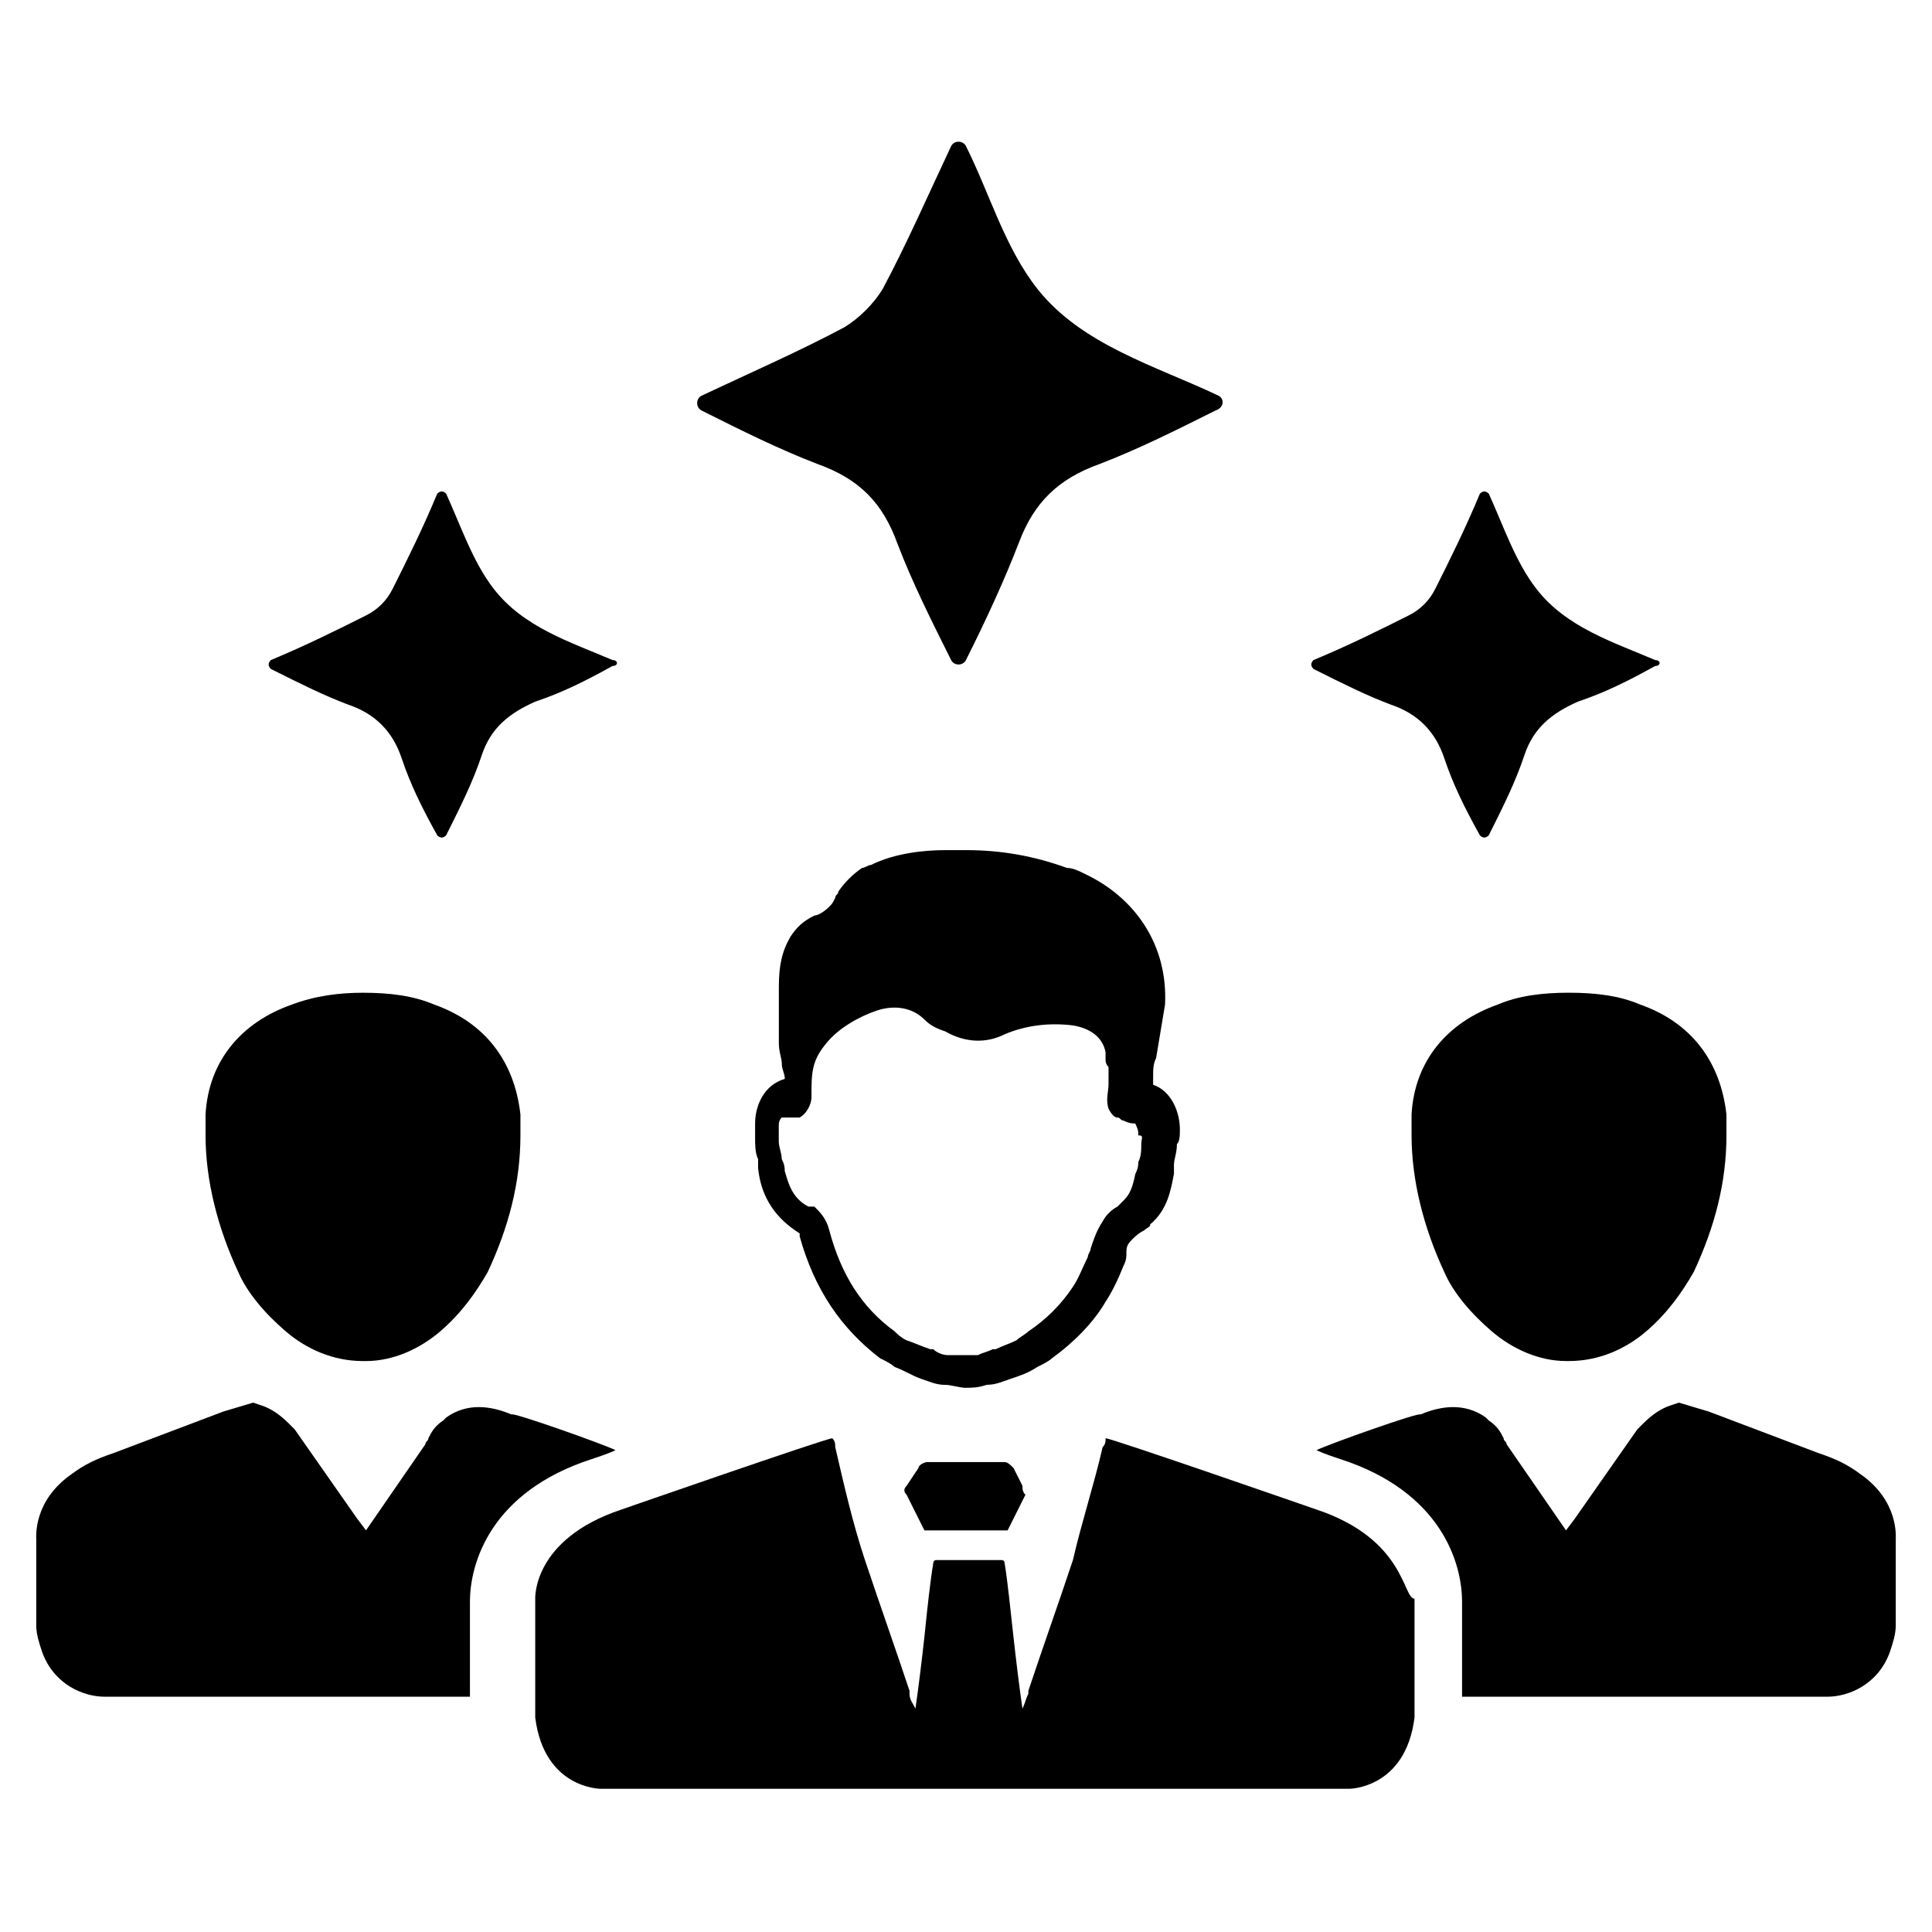
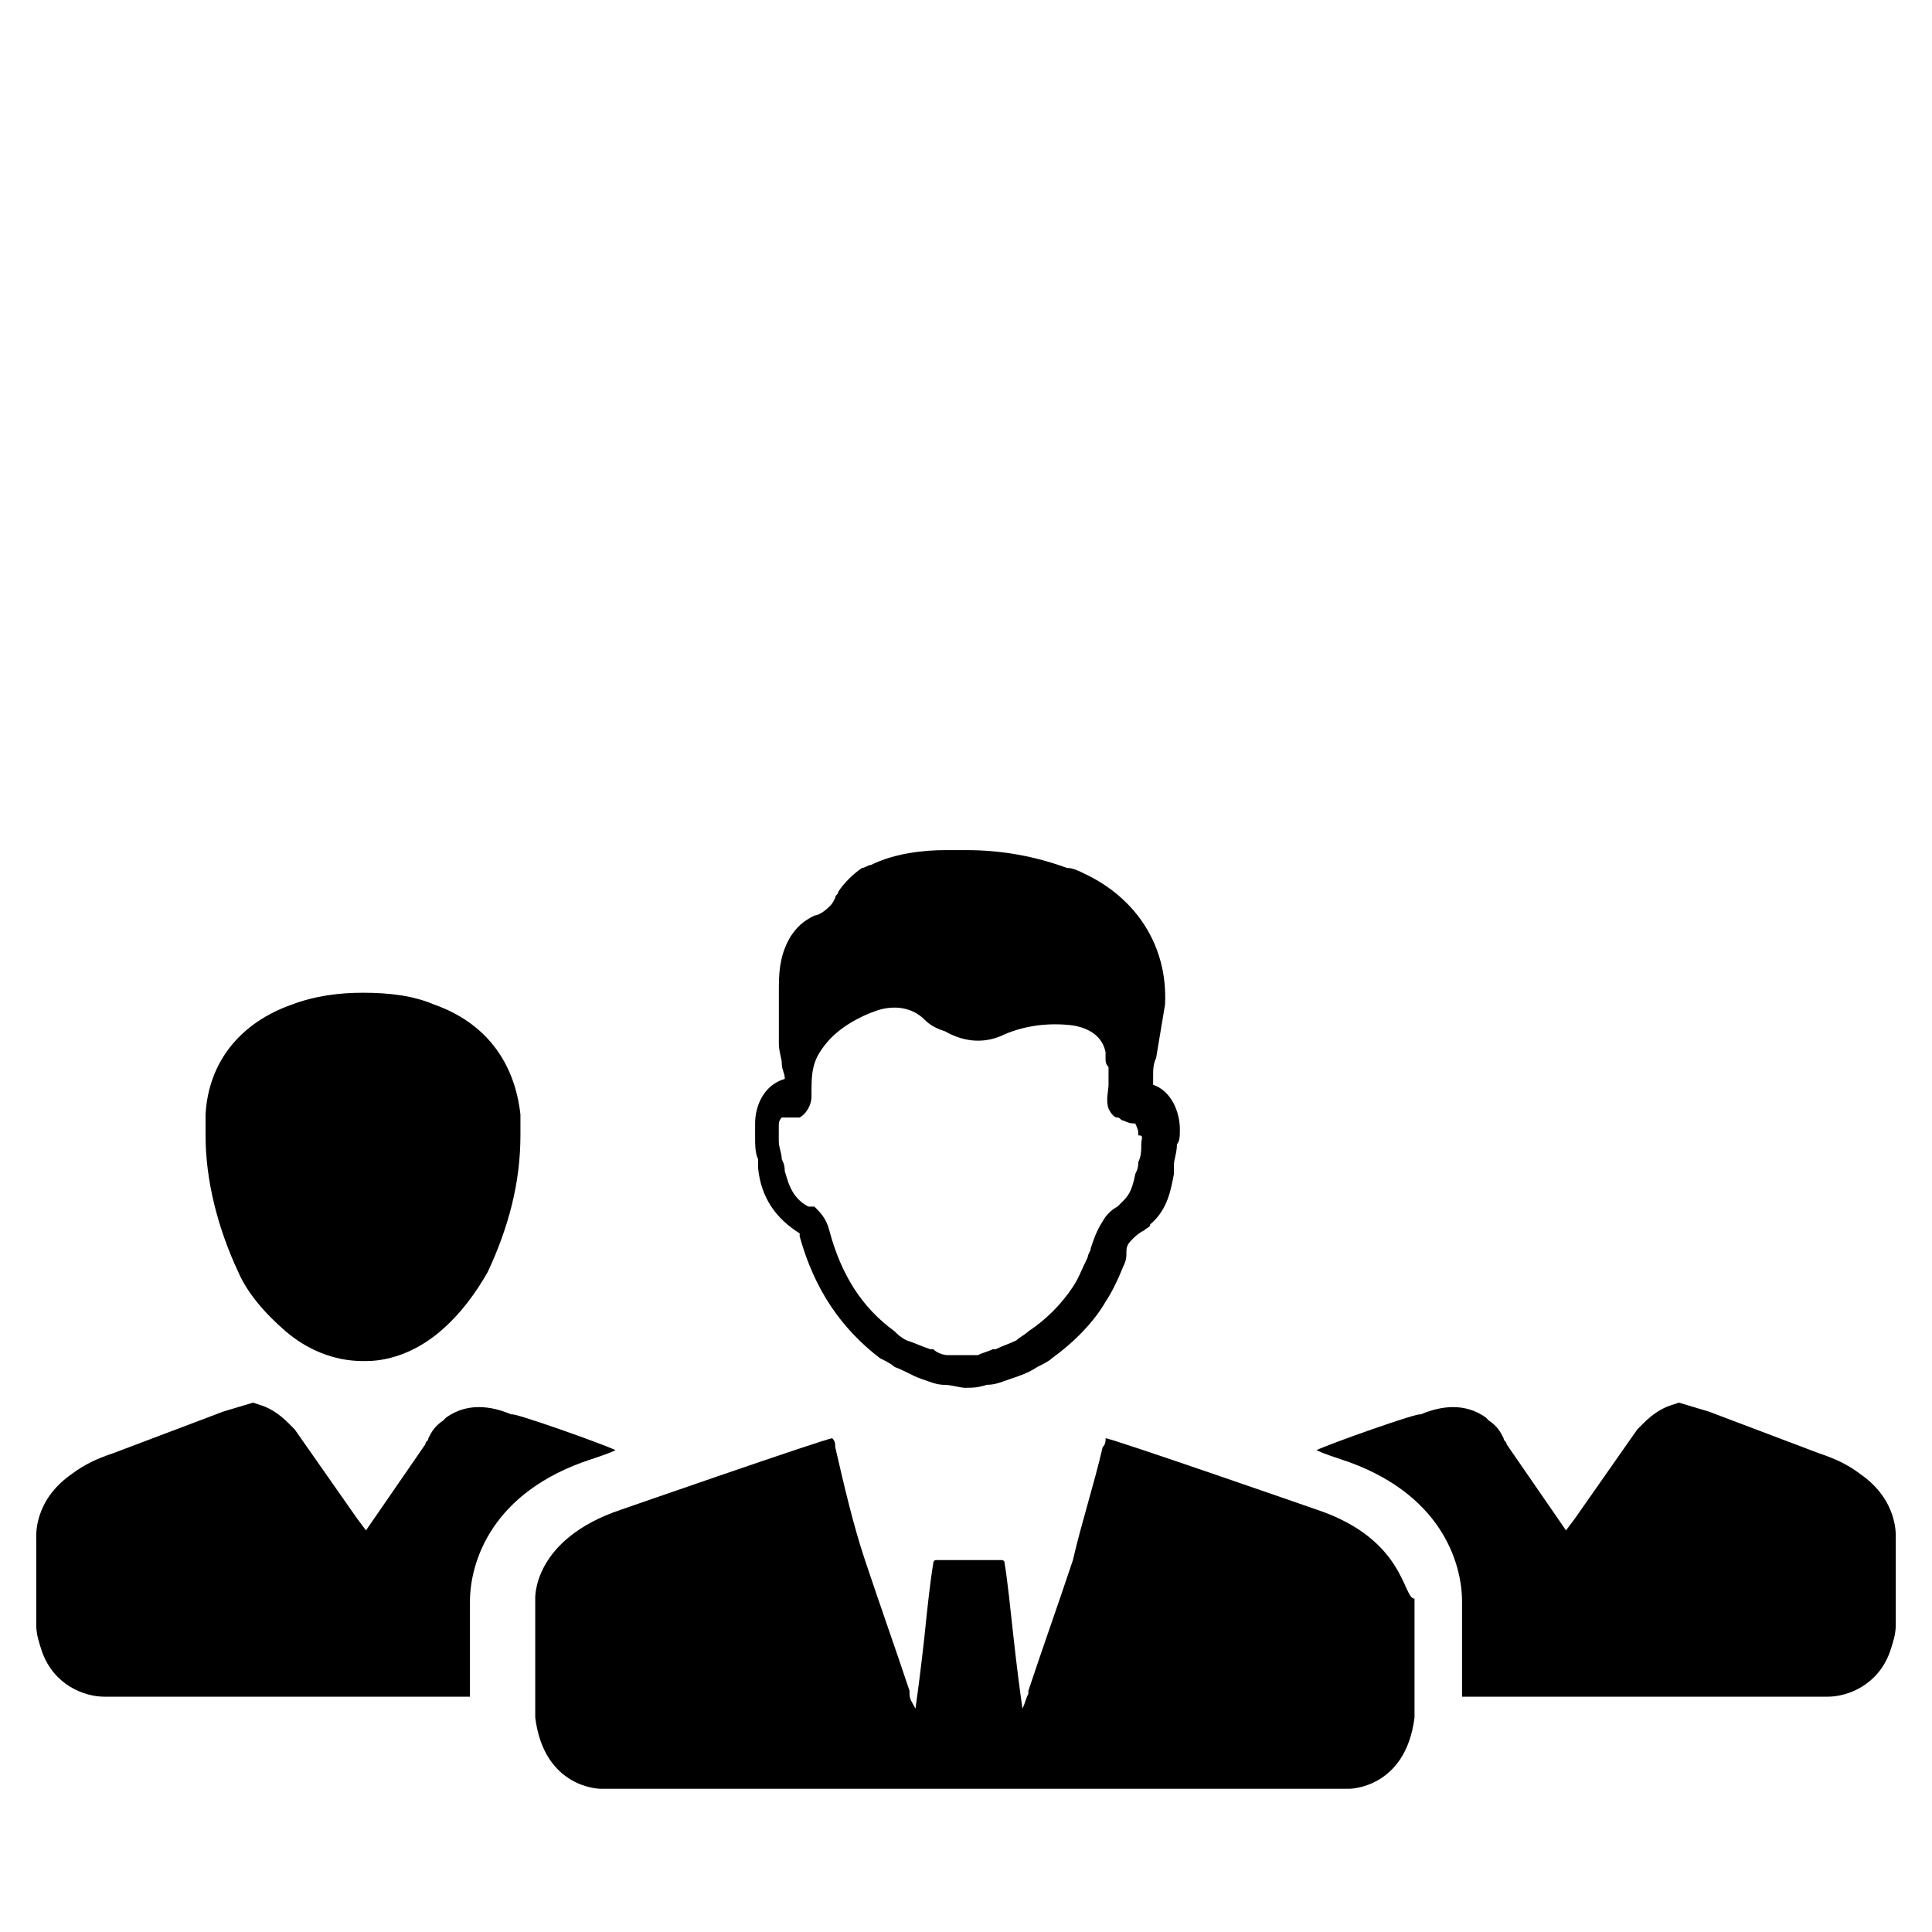
<svg xmlns="http://www.w3.org/2000/svg" fill="#000000" width="800px" height="800px" version="1.1" viewBox="144 144 512 512">
  <g>
-     <path d="m466.91 248.86c-16.531-7.871-36.211-13.383-48.02-28.34-8.66-11.02-12.594-25.191-18.895-37.785-0.789-1.574-3.148-1.574-3.938 0-6.297 13.383-11.809 25.977-18.105 37.785-2.363 3.938-6.297 7.871-10.234 10.234-11.809 6.297-24.402 11.809-37.785 18.105-1.574 0.789-1.574 3.148 0 3.938 11.02 5.512 20.469 10.234 30.699 14.168 11.02 3.938 17.32 10.234 21.254 21.254 3.938 10.234 8.66 19.68 14.168 30.699 0.789 1.574 3.148 1.574 3.938 0 5.512-11.02 10.234-21.254 14.168-31.488 3.938-10.234 10.234-16.531 21.254-20.469 10.234-3.938 19.68-8.66 30.699-14.168 2.371-0.785 2.371-3.144 0.797-3.934z" />
-     <path d="m582.63 318.92c-11.02-4.723-23.617-8.66-31.488-18.895-5.512-7.086-8.66-16.531-12.594-25.191-0.789-0.789-1.574-0.789-2.363 0-3.938 9.445-7.871 17.32-11.809 25.191-1.574 3.148-3.938 5.512-7.086 7.086-7.871 3.938-15.742 7.871-25.191 11.809-0.789 0.789-0.789 1.574 0 2.363 7.871 3.938 14.168 7.086 20.469 9.445 7.086 2.363 11.809 7.086 14.168 14.168 2.363 7.086 5.512 13.383 9.445 20.469 0.789 0.789 1.574 0.789 2.363 0 3.938-7.871 7.086-14.168 9.445-21.254 2.363-7.086 7.086-11.02 14.168-14.168 7.086-2.363 13.383-5.512 20.469-9.445 1.578-0.004 1.578-1.578 0.004-1.578z" />
-     <path d="m306.32 318.92c-11.02-4.723-23.617-8.66-31.488-18.895-5.512-7.086-8.66-16.531-12.594-25.191-0.789-0.789-1.574-0.789-2.363 0-3.938 9.445-7.871 17.32-11.809 25.191-1.574 3.148-3.938 5.512-7.086 7.086-7.871 3.938-15.742 7.871-25.191 11.809-0.789 0.789-0.789 1.574 0 2.363 7.871 3.938 14.168 7.086 20.469 9.445 7.086 2.363 11.809 7.086 14.168 14.168 2.363 7.086 5.512 13.383 9.445 20.469 0.789 0.789 1.574 0.789 2.363 0 3.938-7.871 7.086-14.168 9.445-21.254 2.363-7.086 7.086-11.02 14.168-14.168 7.086-2.363 13.383-5.512 20.469-9.445 1.578-0.004 1.578-1.578 0.004-1.578z" />
    <path d="m492.89 544.05s-54.316-18.895-55.891-18.895c0 0.789 0 1.574-0.789 2.363-2.363 10.234-5.512 19.68-7.871 29.914-3.938 11.809-7.871 22.828-11.809 34.637v0.789c-0.789 1.574-0.789 2.363-1.574 3.938-0.789-5.512-1.574-11.809-2.363-18.895-0.789-7.086-1.574-14.957-2.363-19.68 0-0.789-0.789-0.789-0.789-0.789h-17.32c-0.789 0-0.789 0.789-0.789 0.789-0.789 4.723-1.574 11.809-2.363 19.68-0.789 7.086-1.574 13.383-2.363 18.895-0.789-1.574-1.574-2.363-1.574-3.938v-0.789c-3.938-11.809-7.871-22.828-11.809-34.637-3.148-9.445-5.512-19.68-7.871-29.914 0-0.789 0-1.574-0.789-2.363-1.574 0-55.891 18.895-55.891 18.895-23.617 7.871-22.828 23.617-22.828 23.617v31.488c2.363 18.895 17.32 18.895 17.32 18.895h198.38s14.957 0 17.32-18.895v-31.488c-3.137 0-2.352-15.742-25.969-23.617z" />
-     <path d="m414.96 537.76-2.363-4.723c-0.789-0.789-1.574-1.574-2.363-1.574h-20.469c-0.789 0-2.363 0.789-2.363 1.574l-3.144 4.723c-0.789 0.789-0.789 1.574 0 2.363l4.723 9.445h0.789 20.469 0.789l4.723-9.445c-0.789-0.789-0.789-1.574-0.789-2.363z" />
    <path d="m456.68 443.29c0-4.723-2.363-10.234-7.086-11.809v-0.789-1.574c0-1.574 0-3.148 0.789-4.723 0.789-4.723 1.574-9.445 2.363-14.168 0.789-15.742-7.871-28.34-21.254-34.637-1.574-0.789-3.148-1.574-4.723-1.574-8.66-3.148-17.32-4.723-26.766-4.723h-5.512c-5.512 0-13.383 0.789-19.68 3.938-0.789 0-1.574 0.789-2.363 0.789-2.363 1.574-4.723 3.938-6.297 6.297 0 0.789-0.789 0.789-0.789 1.574-0.789 1.574-0.789 1.574-1.574 2.363-1.574 1.574-3.148 2.363-3.938 2.363-3.148 1.574-4.723 3.148-6.297 5.512-2.363 3.938-3.148 7.871-3.148 13.383v14.957c0 2.363 0.789 3.938 0.789 5.512s0.789 2.363 0.789 3.938c-5.512 1.574-7.871 7.086-7.871 11.809v3.938c0 1.574 0 3.938 0.789 5.512v2.363c0.789 7.871 4.723 13.383 11.02 17.32v0.789c3.938 14.168 11.02 24.402 21.254 32.273 1.574 0.789 3.148 1.574 3.938 2.363 2.363 0.789 4.723 2.363 7.086 3.148 2.363 0.789 3.938 1.574 6.297 1.574 1.574 0 3.938 0.789 5.512 0.789l-0.004-0.02c1.574 0 3.148 0 5.512-0.789 2.363 0 3.938-0.789 6.297-1.574 2.363-0.789 4.723-1.574 7.086-3.148 1.574-0.789 3.148-1.574 3.938-2.363 5.512-3.938 11.02-9.445 14.168-14.957 1.574-2.363 3.148-5.512 4.723-9.445 0.789-1.574 0.789-2.363 0.789-3.938 0-1.574 0.789-2.363 1.574-3.148 0.789-0.789 1.574-1.574 3.148-2.363 0.789-0.789 1.574-0.789 1.574-1.574 4.723-3.938 5.512-9.445 6.297-13.383v-2.363c0-1.574 0.789-3.148 0.789-5.512 0.781-0.777 0.781-2.356 0.781-3.93zm-10.23 3.938c0 1.574 0 3.148-0.789 4.723 0 0.789 0 1.574-0.789 3.148-0.789 3.938-1.574 5.512-3.148 7.086l-1.578 1.578c-1.574 0.789-3.148 2.363-3.938 3.938-1.574 2.363-2.363 4.723-3.148 7.086 0 0.789-0.789 1.574-0.789 2.363-1.574 3.148-2.363 5.512-3.938 7.871-3.148 4.723-7.086 8.66-11.809 11.809-0.789 0.789-2.363 1.574-3.148 2.363-1.574 0.789-3.938 1.574-5.512 2.363h-0.789c-1.574 0.789-2.363 0.789-3.938 1.574h-3.938-3.938c-1.574 0-3.148-0.789-3.938-1.574h-0.789c-2.363-0.789-3.938-1.574-6.297-2.363-1.574-0.789-2.363-1.574-3.148-2.363-8.66-6.297-14.168-14.957-17.32-26.766-0.789-3.148-2.363-4.723-3.938-6.297h-1.578c-4.723-2.363-5.512-7.086-6.297-9.445 0-0.789 0-1.574-0.789-3.148 0-1.574-0.789-3.148-0.789-4.723v-3.148-0.789c0-0.789 0-1.574 0.789-2.363h0.789 1.574 0.789 1.578c1.574-0.789 3.148-3.148 3.148-5.512 0-6.297 0-9.445 3.938-14.168 3.148-3.938 8.66-7.086 13.383-8.66 4.723-1.574 9.445-0.789 12.594 2.363 1.574 1.574 3.148 2.363 5.512 3.148 5.512 3.148 11.02 3.148 15.742 0.789 5.512-2.363 11.809-3.148 18.105-2.363 4.723 0.789 7.871 3.148 8.66 7.086v1.574c0 0.789 0 1.574 0.789 2.363v2.363 1.574 0.789c0 1.574-0.789 3.938 0 6.297 0.789 1.574 1.574 2.363 2.363 2.363 0.789 0 0.789 0.789 1.574 0.789 1.574 0.789 2.363 0.789 3.148 0.789 0 0 0.789 1.574 0.789 2.363v0.789c1.59-0.023 0.805 0.766 0.805 2.34z" />
    <path d="m281.92 439.36c-1.574-14.168-9.445-24.402-22.828-29.125-5.512-2.363-11.809-3.148-18.895-3.148-6.297 0-12.594 0.789-18.895 3.148-13.383 4.723-22.043 14.957-22.828 29.125v3.938 1.574c0 11.809 3.148 24.402 8.66 36.211 2.363 5.512 7.086 11.02 12.594 15.742 5.512 4.723 12.594 7.871 20.469 7.871h0.789c7.086 0 14.168-3.148 19.68-7.871 5.512-4.723 9.445-10.234 12.594-15.742 5.512-11.809 8.66-23.617 8.66-36.211v-1.574-3.938z" />
    <path d="m307.11 528.31c-1.574 0.789-3.938 1.574-6.297 2.363-26.766 8.66-32.273 27.551-32.273 37.785v25.191l-96.828-0.004c-5.512 0-13.383-3.148-16.531-11.809-0.789-2.363-1.574-4.723-1.574-7.086v-22.828c0-0.789-0.789-10.234 9.445-17.32 3.148-2.363 6.297-3.938 11.02-5.512l29.125-11.02 7.875-2.356 2.363 0.789c2.363 0.789 4.723 2.363 7.086 4.723 0.789 0.789 0.789 0.789 1.574 1.574 5.512 7.871 11.02 15.742 16.531 23.617l2.363 3.148 15.742-22.828c0-0.789 0.789-0.789 0.789-1.574 0.789-1.574 1.574-3.148 3.938-4.723l0.789-0.789c5.512-3.938 11.809-3.148 17.32-0.789-0.012-0.789 24.395 7.871 27.543 9.445z" />
-     <path d="m518.08 443.29v1.574c0 11.809 3.148 24.402 8.66 36.211 2.363 5.512 7.086 11.02 12.594 15.742 5.512 4.723 12.594 7.871 19.68 7.871h0.789c7.871 0 14.957-3.148 20.469-7.871 5.512-4.723 9.445-10.234 12.594-15.742 5.512-11.809 8.66-23.617 8.66-36.211v-1.574-3.938c-1.574-14.168-9.445-24.402-22.828-29.125-5.512-2.363-11.809-3.148-18.895-3.148-7.086 0-13.383 0.789-18.895 3.148-13.383 4.723-22.043 14.957-22.828 29.125v3.938z" />
    <path d="m492.89 528.31c1.574 0.789 3.938 1.574 6.297 2.363 26.766 8.66 32.273 27.551 32.273 37.785v25.191l96.832-0.004c5.512 0 13.383-3.148 16.531-11.809 0.789-2.363 1.574-4.723 1.574-7.086v-22.828c0-0.789 0.789-10.234-9.445-17.32-3.148-2.363-6.297-3.938-11.02-5.512l-29.125-11.02-7.879-2.356-2.363 0.789c-2.363 0.789-4.723 2.363-7.086 4.723-0.789 0.789-0.789 0.789-1.574 1.574-5.512 7.871-11.02 15.742-16.531 23.617l-2.363 3.148-15.742-22.828c0-0.789-0.789-0.789-0.789-1.574-0.789-1.574-1.574-3.148-3.938-4.723l-0.789-0.789c-5.512-3.938-11.809-3.148-17.32-0.789 0.012-0.789-24.391 7.871-27.543 9.445z" />
  </g>
</svg>